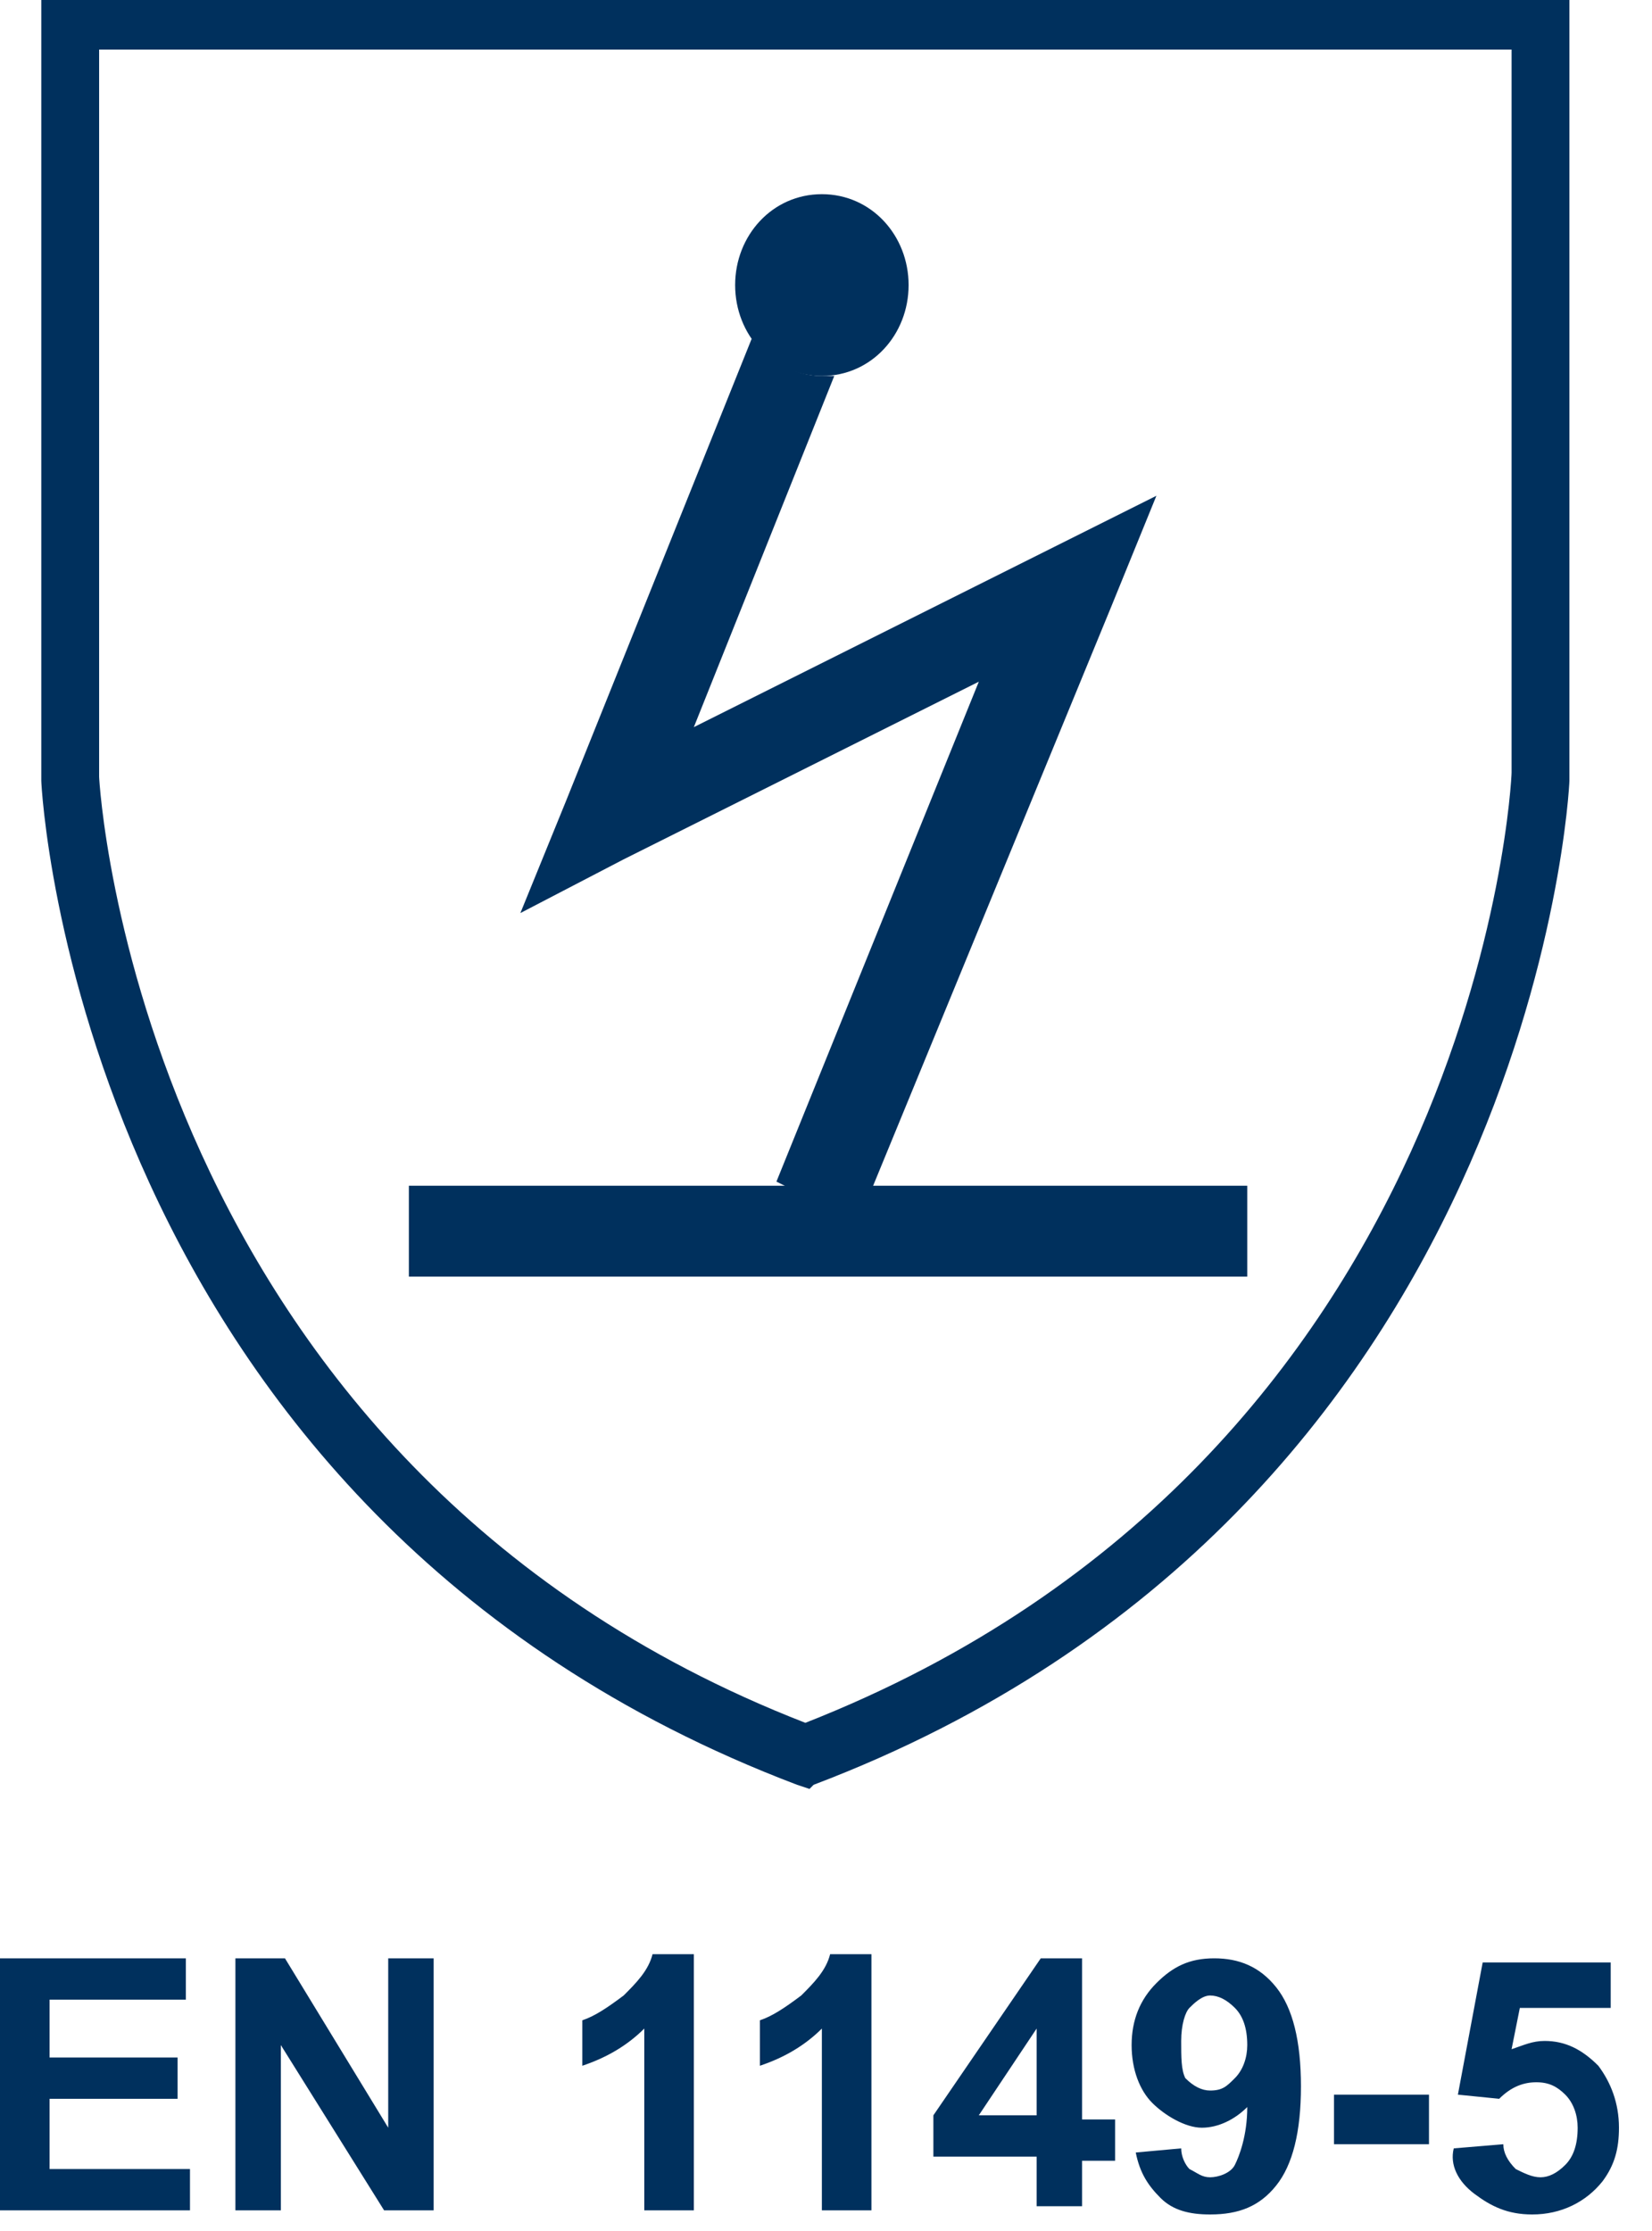
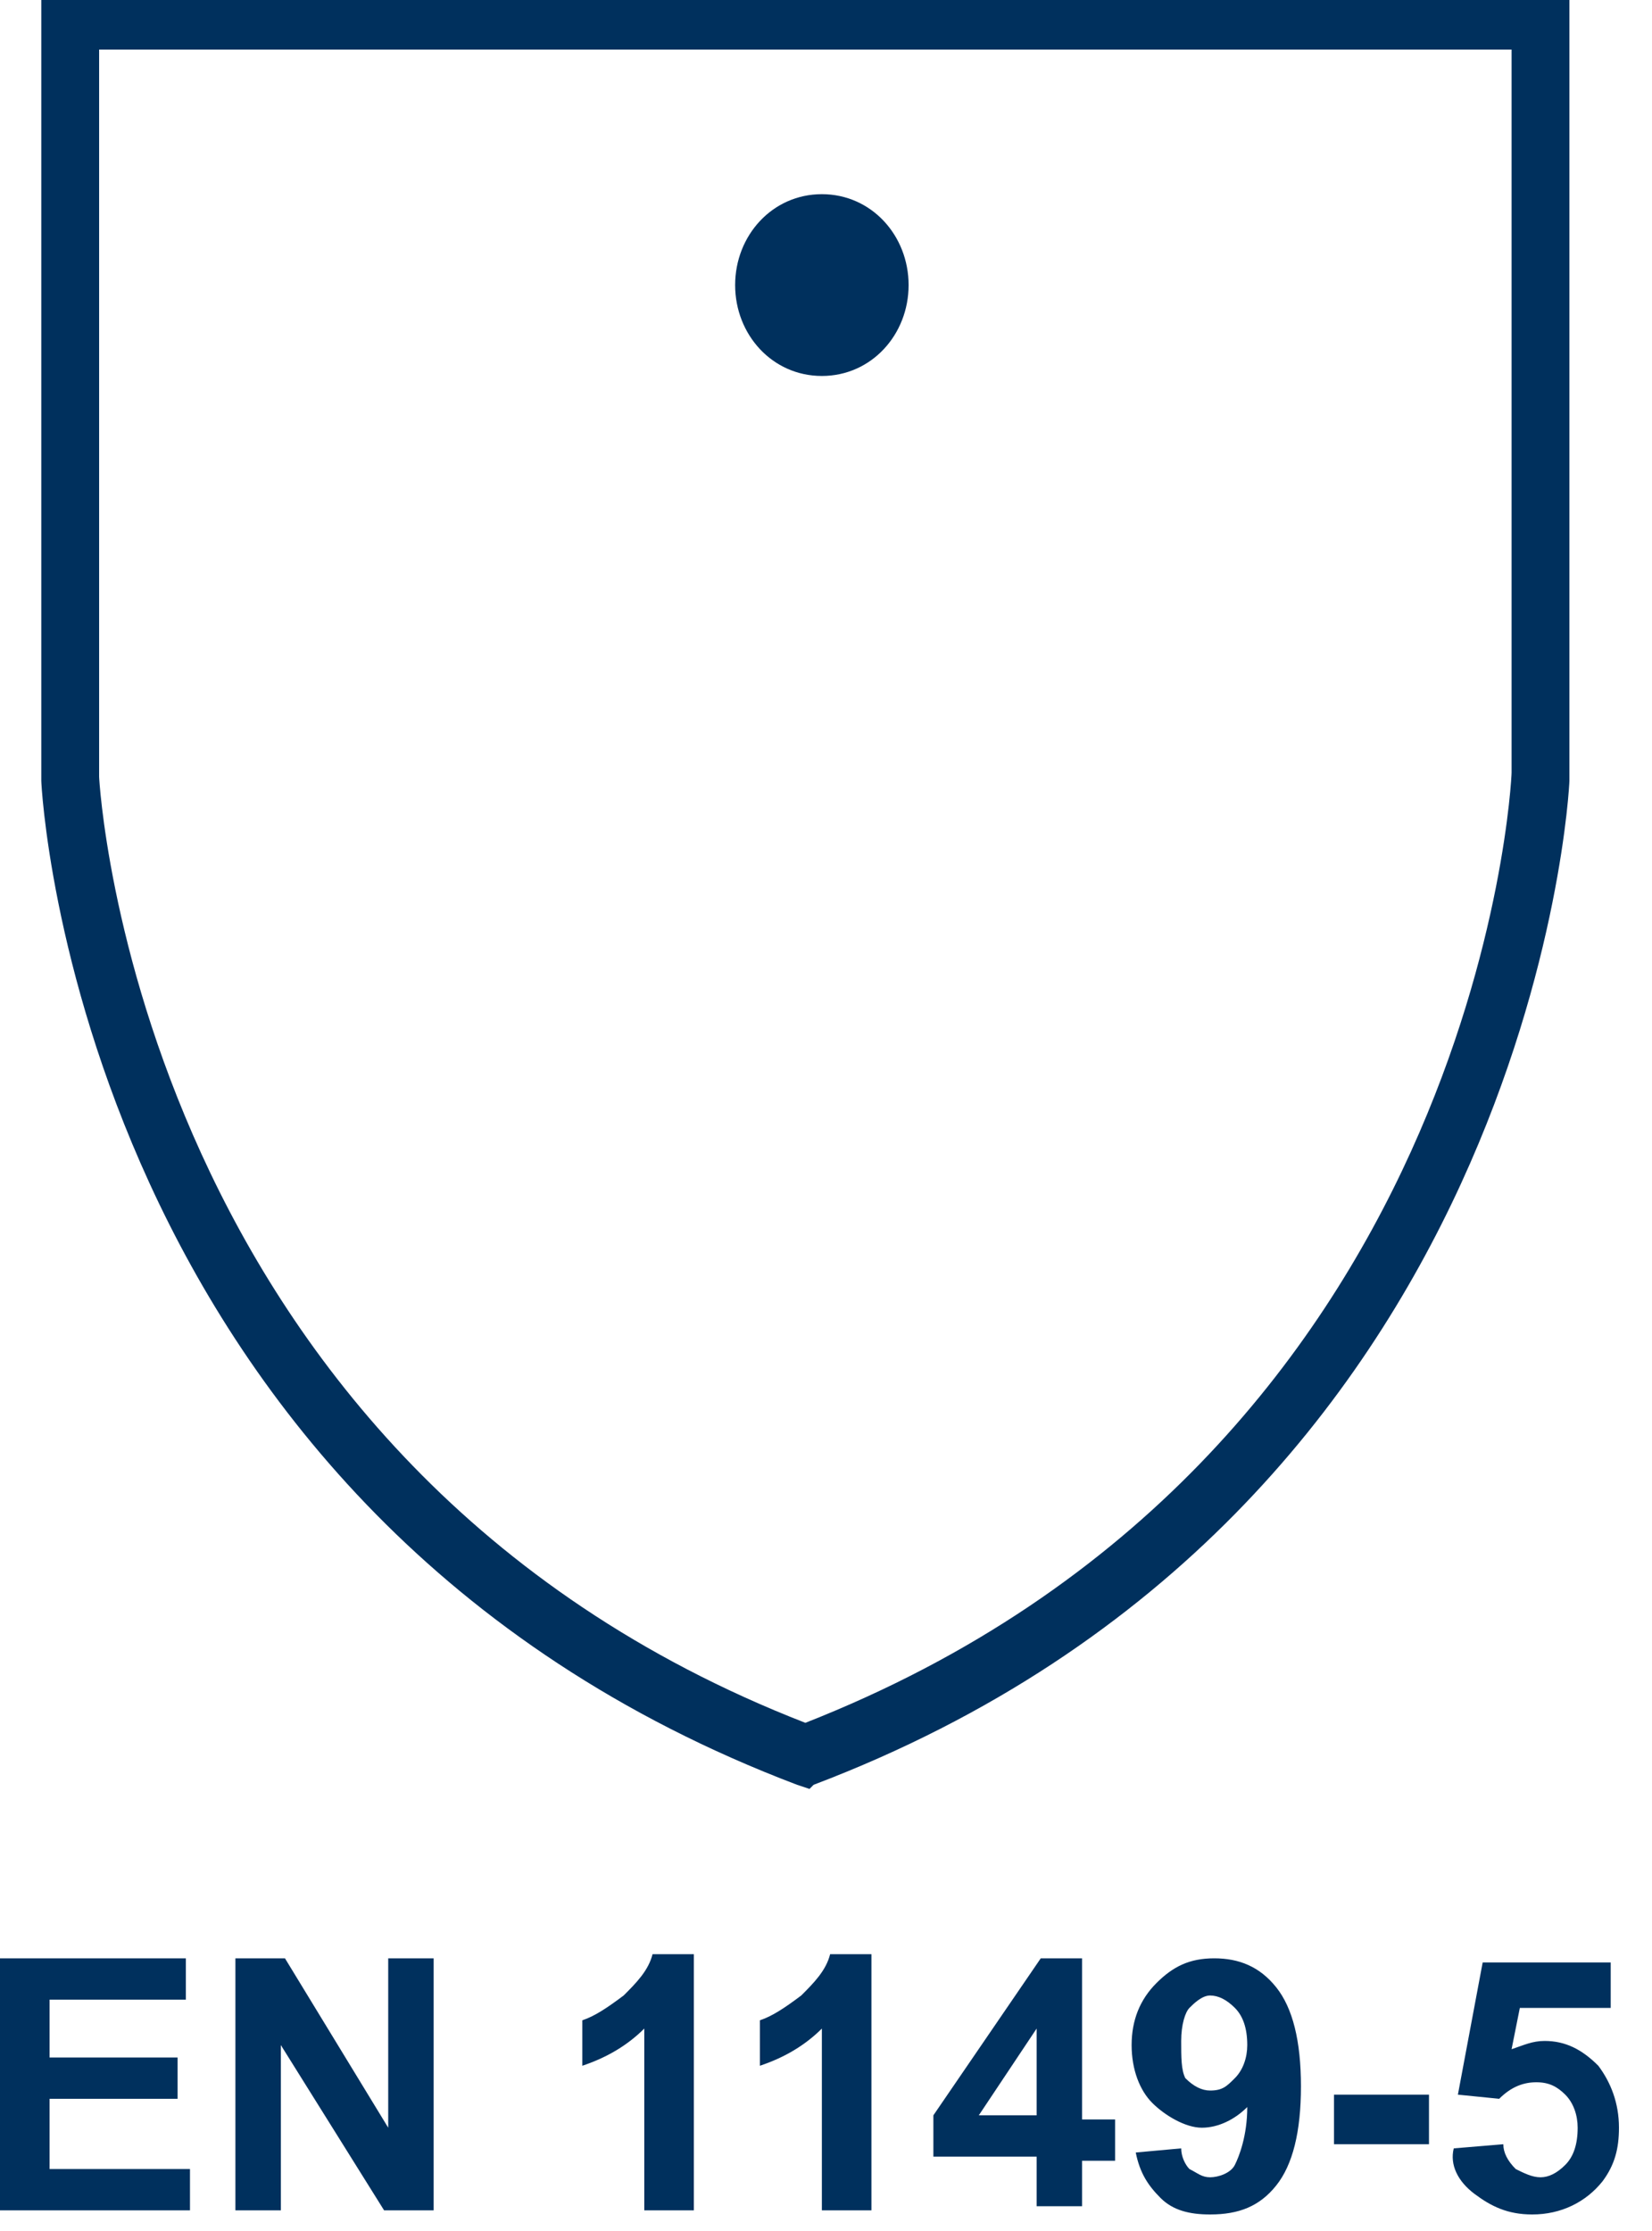
<svg xmlns="http://www.w3.org/2000/svg" width="40px" height="54px" viewBox="0 0 40 54" version="1.1">
  <title>EN-1149-5</title>
  <g id="Page-1" stroke="none" stroke-width="1" fill="none" fill-rule="evenodd">
    <g id="Microsite-PROTEC-Classic" transform="translate(-140, -448)" fill="#00305D" fill-rule="nonzero">
      <g id="Content" transform="translate(140, 439)">
        <g id="Icon" transform="translate(0, 8)">
          <g id="EN-1149-5" transform="translate(0, 1)">
            <path d="M19.6,43.3 L19.3,43.2 C1.9,36.6 1,19.1 1,18.9 L1,0 L38,0 L38,18.9 C38,19.1 37.1,36.6 19.7,43.2 L19.6,43.3 Z M2.4,1.3 L2.4,18.8 C2.4,18.9 3.3,35.4 19.5,41.7 C35.8,35.3 36.6,18.9 36.6,18.7 L36.6,1.2 L2.4,1.2 L2.4,1.3 Z" id="Shape" />
-             <path d="M27,14.6 L26,14.2 L25.5,13.2 L26,14.2 L27,14.6 Z M19,28.7 L18.8,28.6 L23.7,16.5 L15.1,20.8 L12.6,22.1 L13.7,19.4 L18.2,8.2 C18.6,8.7 19.2,9.1 19.9,9.1 C20,9.1 20.1,9.1 20.2,9.1 L16.8,17.6 L25.4,13.3 L28,12 L26.9,14.7 L21.1,28.8 L19,28.8 L19,28.7 L19,28.7 Z" id="Shape" />
-             <rect id="Rectangle" x="9.9" y="28.7" width="20.3" height="2.2" />
            <path d="M17.8,6.9 C17.8,5.7 18.7,4.7 19.9,4.7 C21.1,4.7 22,5.7 22,6.9 C22,8.1 21.1,9.1 19.9,9.1 C18.7,9.1 17.8,8.1 17.8,6.9" id="Path" />
-             <path d="M35.7,53.1 C36.1,53.4 36.5,53.6 37.1,53.6 C37.8,53.6 38.4,53.3 38.8,52.8 C39.1,52.4 39.2,52 39.2,51.5 C39.2,50.9 39,50.4 38.7,50 C38.3,49.6 37.9,49.4 37.4,49.4 C37.1,49.4 36.9,49.5 36.6,49.6 L36.8,48.6 L39,48.6 L39,47.5 L35.9,47.5 L35.3,50.7 L36.3,50.8 C36.6,50.5 36.9,50.4 37.2,50.4 C37.5,50.4 37.7,50.5 37.9,50.7 C38.1,50.9 38.2,51.2 38.2,51.5 C38.2,51.9 38.1,52.2 37.9,52.4 C37.7,52.6 37.5,52.7 37.3,52.7 C37.1,52.7 36.9,52.6 36.7,52.5 C36.5,52.3 36.4,52.1 36.4,51.9 L35.2,52 C35.1,52.4 35.3,52.8 35.7,53.1 M34.6,50.7 L32.3,50.7 L32.3,51.9 L34.6,51.9 L34.6,50.7 Z M29.9,50.3 C29.7,50.5 29.6,50.6 29.3,50.6 C29.1,50.6 28.9,50.5 28.7,50.3 C28.6,50.1 28.6,49.8 28.6,49.4 C28.6,49 28.7,48.7 28.8,48.6 C28.9,48.5 29.1,48.3 29.3,48.3 C29.5,48.3 29.7,48.4 29.9,48.6 C30.1,48.8 30.2,49.1 30.2,49.5 C30.2,49.8 30.1,50.1 29.9,50.3 M28.1,53.2 C28.4,53.5 28.8,53.6 29.3,53.6 C30,53.6 30.5,53.4 30.9,52.9 C31.3,52.4 31.5,51.6 31.5,50.5 C31.5,49.4 31.3,48.6 30.9,48.1 C30.5,47.6 30,47.4 29.4,47.4 C28.8,47.4 28.4,47.6 28,48 C27.6,48.4 27.4,48.9 27.4,49.5 C27.4,50.1 27.6,50.6 27.9,50.9 C28.2,51.2 28.7,51.5 29.1,51.5 C29.5,51.5 29.9,51.3 30.2,51 C30.2,51.7 30,52.2 29.9,52.4 C29.8,52.6 29.5,52.7 29.3,52.7 C29.1,52.7 29,52.6 28.8,52.5 C28.7,52.4 28.6,52.2 28.6,52 L27.5,52.1 C27.6,52.6 27.8,52.9 28.1,53.2 M23.7,51.2 L25.1,49.1 L25.1,51.2 L23.7,51.2 Z M26.2,53.5 L26.2,52.3 L27,52.3 L27,51.3 L26.2,51.3 L26.2,47.4 L25.2,47.4 L22.6,51.2 L22.6,52.2 L25.1,52.2 L25.1,53.4 L26.2,53.4 L26.2,53.5 Z M21.1,47.3 L20.1,47.3 C20,47.7 19.7,48 19.4,48.3 C19,48.6 18.7,48.8 18.4,48.9 L18.4,50 C19,49.8 19.5,49.5 19.9,49.1 L19.9,53.5 L21.1,53.5 L21.1,47.3 Z M16.8,47.3 L15.8,47.3 C15.7,47.7 15.4,48 15.1,48.3 C14.7,48.6 14.4,48.8 14.1,48.9 L14.1,50 C14.7,49.8 15.2,49.5 15.6,49.1 L15.6,53.5 L16.8,53.5 L16.8,47.3 Z M6.8,53.5 L6.8,49.5 L9.3,53.5 L10.5,53.5 L10.5,47.4 L9.4,47.4 L9.4,51.5 L6.9,47.4 L5.7,47.4 L5.7,53.5 L6.8,53.5 Z M4.6,53.5 L4.6,52.5 L1.2,52.5 L1.2,50.8 L4.3,50.8 L4.3,49.8 L1.2,49.8 L1.2,48.4 L4.5,48.4 L4.5,47.4 L0,47.4 L0,53.5 C0,53.5 4.6,53.5 4.6,53.5 Z" id="Shape" />
+             <path d="M35.7,53.1 C36.1,53.4 36.5,53.6 37.1,53.6 C37.8,53.6 38.4,53.3 38.8,52.8 C39.1,52.4 39.2,52 39.2,51.5 C39.2,50.9 39,50.4 38.7,50 C38.3,49.6 37.9,49.4 37.4,49.4 C37.1,49.4 36.9,49.5 36.6,49.6 L36.8,48.6 L39,48.6 L39,47.5 L35.9,47.5 L35.3,50.7 L36.3,50.8 C36.6,50.5 36.9,50.4 37.2,50.4 C37.5,50.4 37.7,50.5 37.9,50.7 C38.1,50.9 38.2,51.2 38.2,51.5 C38.2,51.9 38.1,52.2 37.9,52.4 C37.7,52.6 37.5,52.7 37.3,52.7 C37.1,52.7 36.9,52.6 36.7,52.5 C36.5,52.3 36.4,52.1 36.4,51.9 L35.2,52 C35.1,52.4 35.3,52.8 35.7,53.1 M34.6,50.7 L32.3,50.7 L32.3,51.9 L34.6,51.9 L34.6,50.7 Z M29.9,50.3 C29.7,50.5 29.6,50.6 29.3,50.6 C29.1,50.6 28.9,50.5 28.7,50.3 C28.6,50.1 28.6,49.8 28.6,49.4 C28.6,49 28.7,48.7 28.8,48.6 C28.9,48.5 29.1,48.3 29.3,48.3 C29.5,48.3 29.7,48.4 29.9,48.6 C30.1,48.8 30.2,49.1 30.2,49.5 C30.2,49.8 30.1,50.1 29.9,50.3 M28.1,53.2 C28.4,53.5 28.8,53.6 29.3,53.6 C30,53.6 30.5,53.4 30.9,52.9 C31.3,52.4 31.5,51.6 31.5,50.5 C31.5,49.4 31.3,48.6 30.9,48.1 C30.5,47.6 30,47.4 29.4,47.4 C28.8,47.4 28.4,47.6 28,48 C27.6,48.4 27.4,48.9 27.4,49.5 C27.4,50.1 27.6,50.6 27.9,50.9 C28.2,51.2 28.7,51.5 29.1,51.5 C29.5,51.5 29.9,51.3 30.2,51 C30.2,51.7 30,52.2 29.9,52.4 C29.8,52.6 29.5,52.7 29.3,52.7 C29.1,52.7 29,52.6 28.8,52.5 C28.7,52.4 28.6,52.2 28.6,52 L27.5,52.1 C27.6,52.6 27.8,52.9 28.1,53.2 M23.7,51.2 L25.1,49.1 L25.1,51.2 L23.7,51.2 Z M26.2,53.5 L26.2,52.3 L27,52.3 L27,51.3 L26.2,51.3 L26.2,47.4 L25.2,47.4 L22.6,51.2 L22.6,52.2 L25.1,52.2 L25.1,53.4 L26.2,53.4 L26.2,53.5 M21.1,47.3 L20.1,47.3 C20,47.7 19.7,48 19.4,48.3 C19,48.6 18.7,48.8 18.4,48.9 L18.4,50 C19,49.8 19.5,49.5 19.9,49.1 L19.9,53.5 L21.1,53.5 L21.1,47.3 Z M16.8,47.3 L15.8,47.3 C15.7,47.7 15.4,48 15.1,48.3 C14.7,48.6 14.4,48.8 14.1,48.9 L14.1,50 C14.7,49.8 15.2,49.5 15.6,49.1 L15.6,53.5 L16.8,53.5 L16.8,47.3 Z M6.8,53.5 L6.8,49.5 L9.3,53.5 L10.5,53.5 L10.5,47.4 L9.4,47.4 L9.4,51.5 L6.9,47.4 L5.7,47.4 L5.7,53.5 L6.8,53.5 Z M4.6,53.5 L4.6,52.5 L1.2,52.5 L1.2,50.8 L4.3,50.8 L4.3,49.8 L1.2,49.8 L1.2,48.4 L4.5,48.4 L4.5,47.4 L0,47.4 L0,53.5 C0,53.5 4.6,53.5 4.6,53.5 Z" id="Shape" />
          </g>
        </g>
      </g>
    </g>
  </g>
</svg>